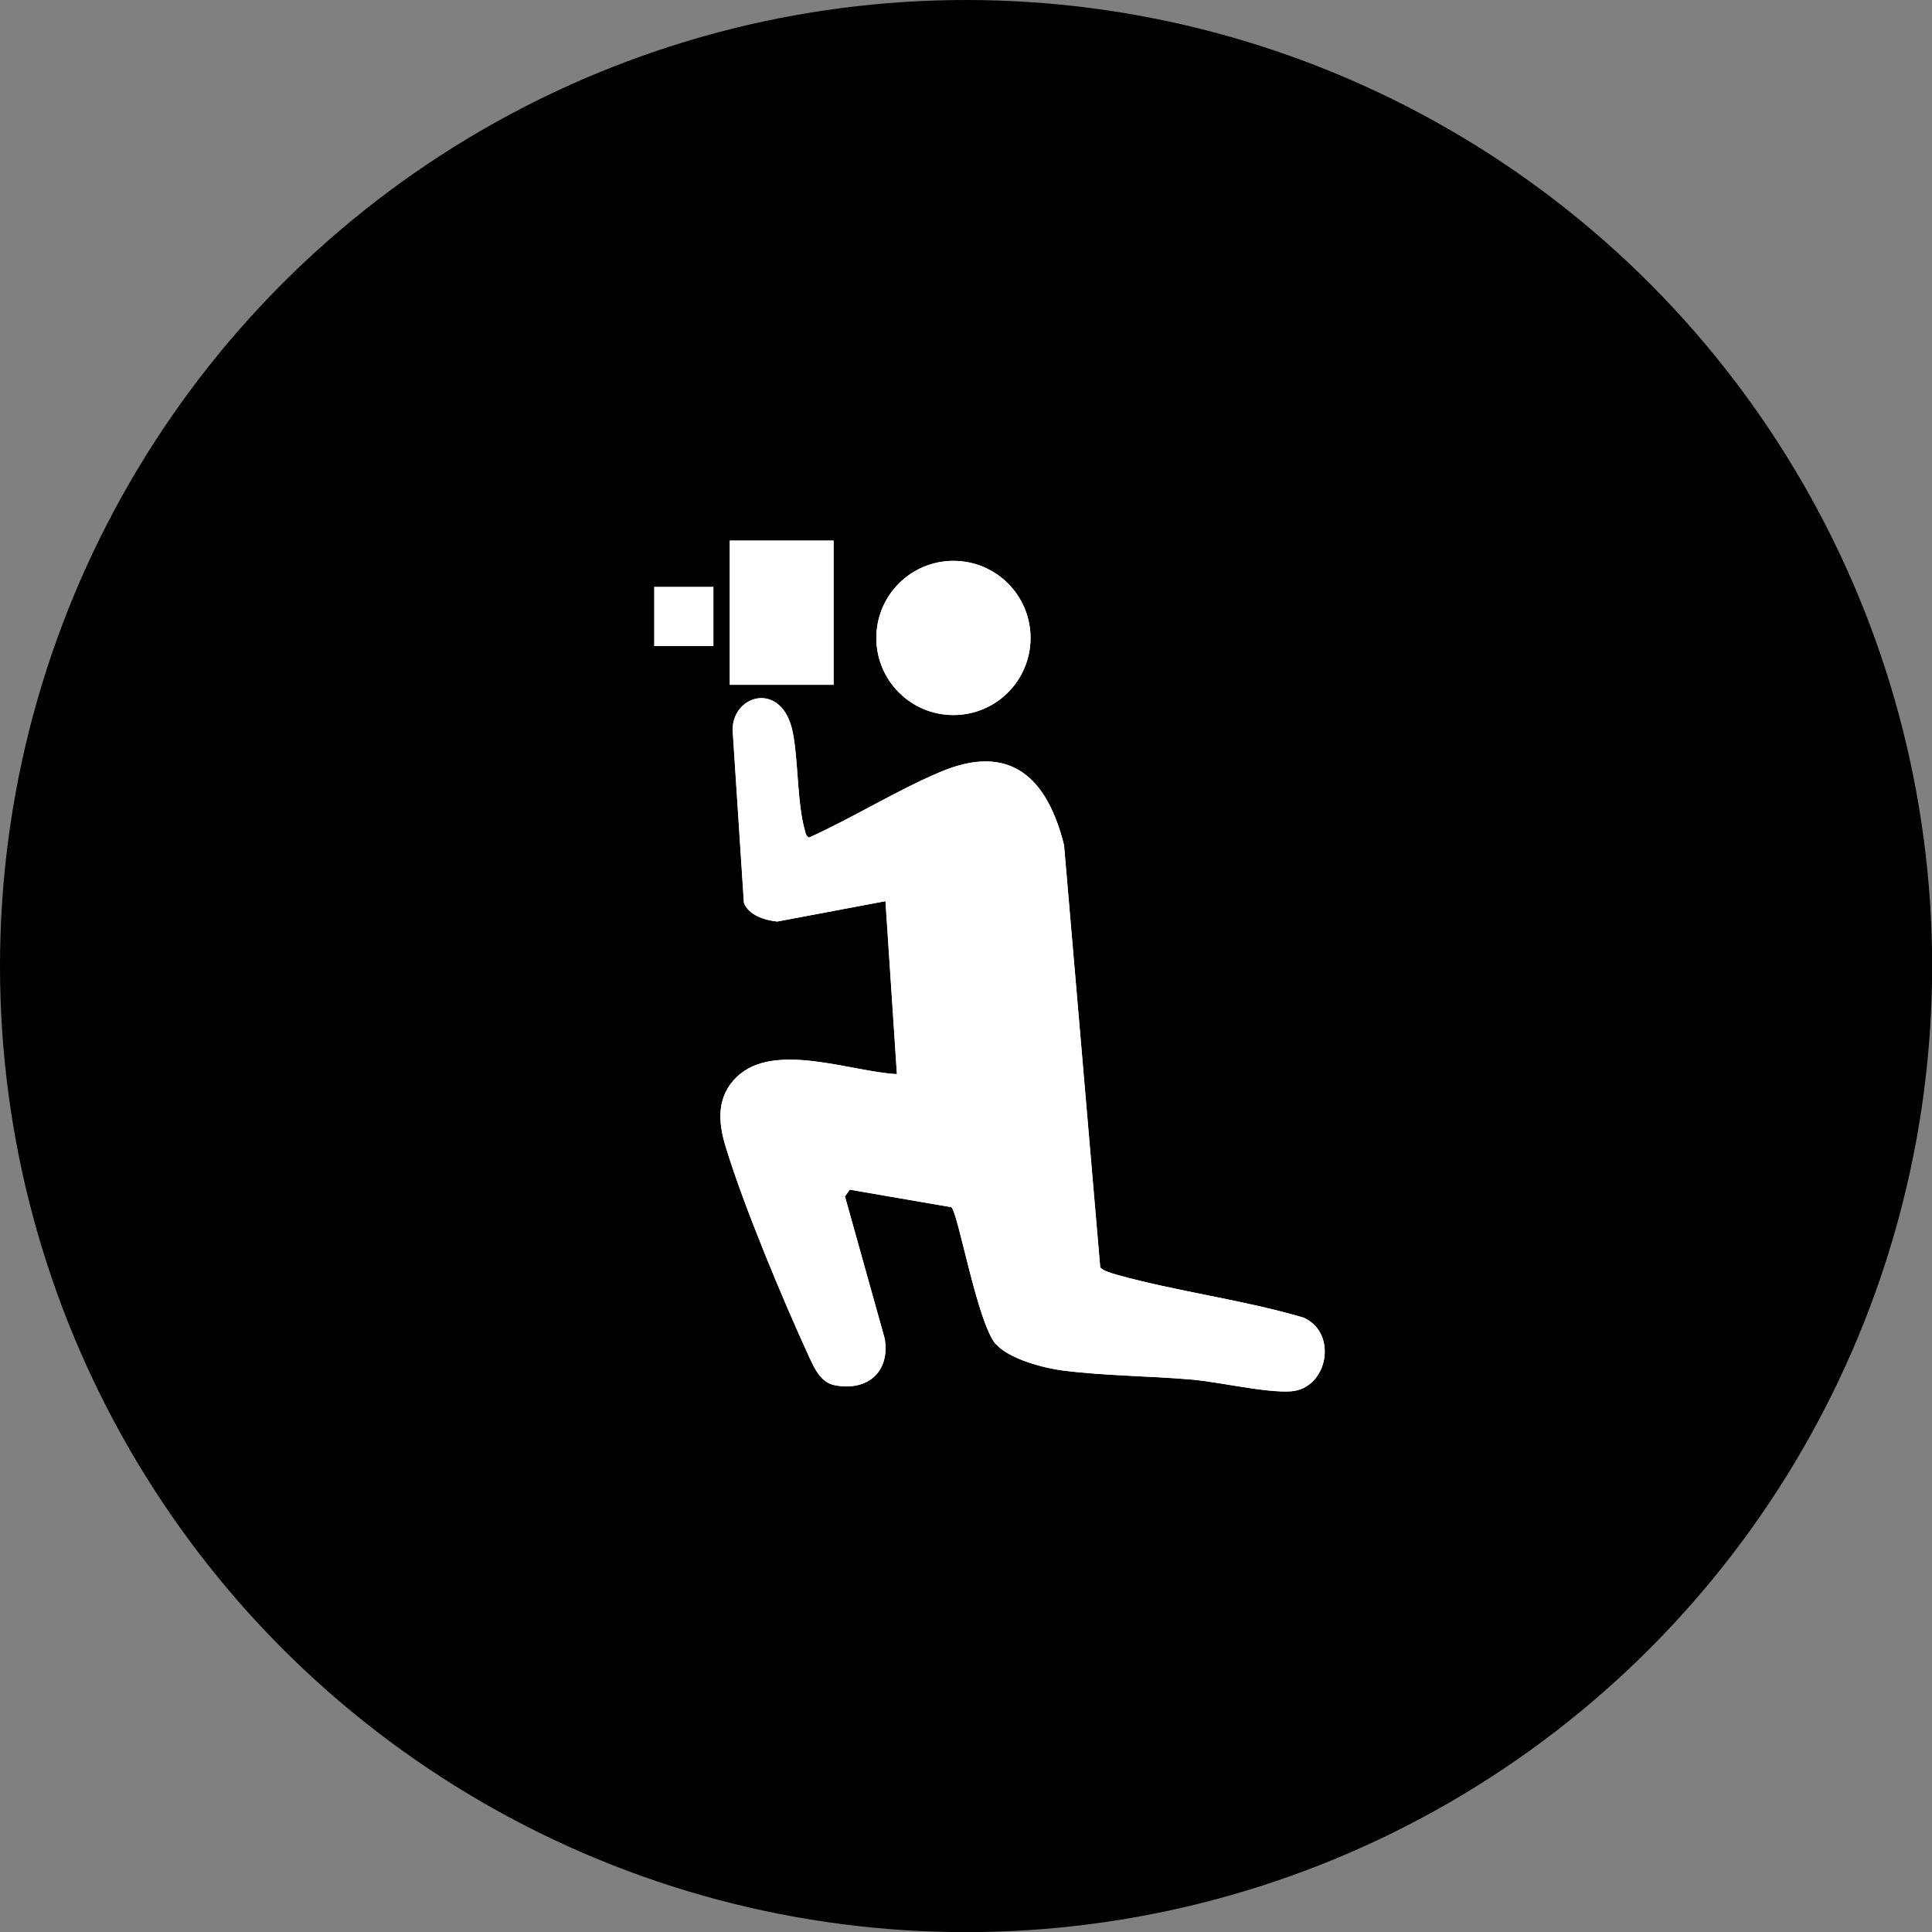
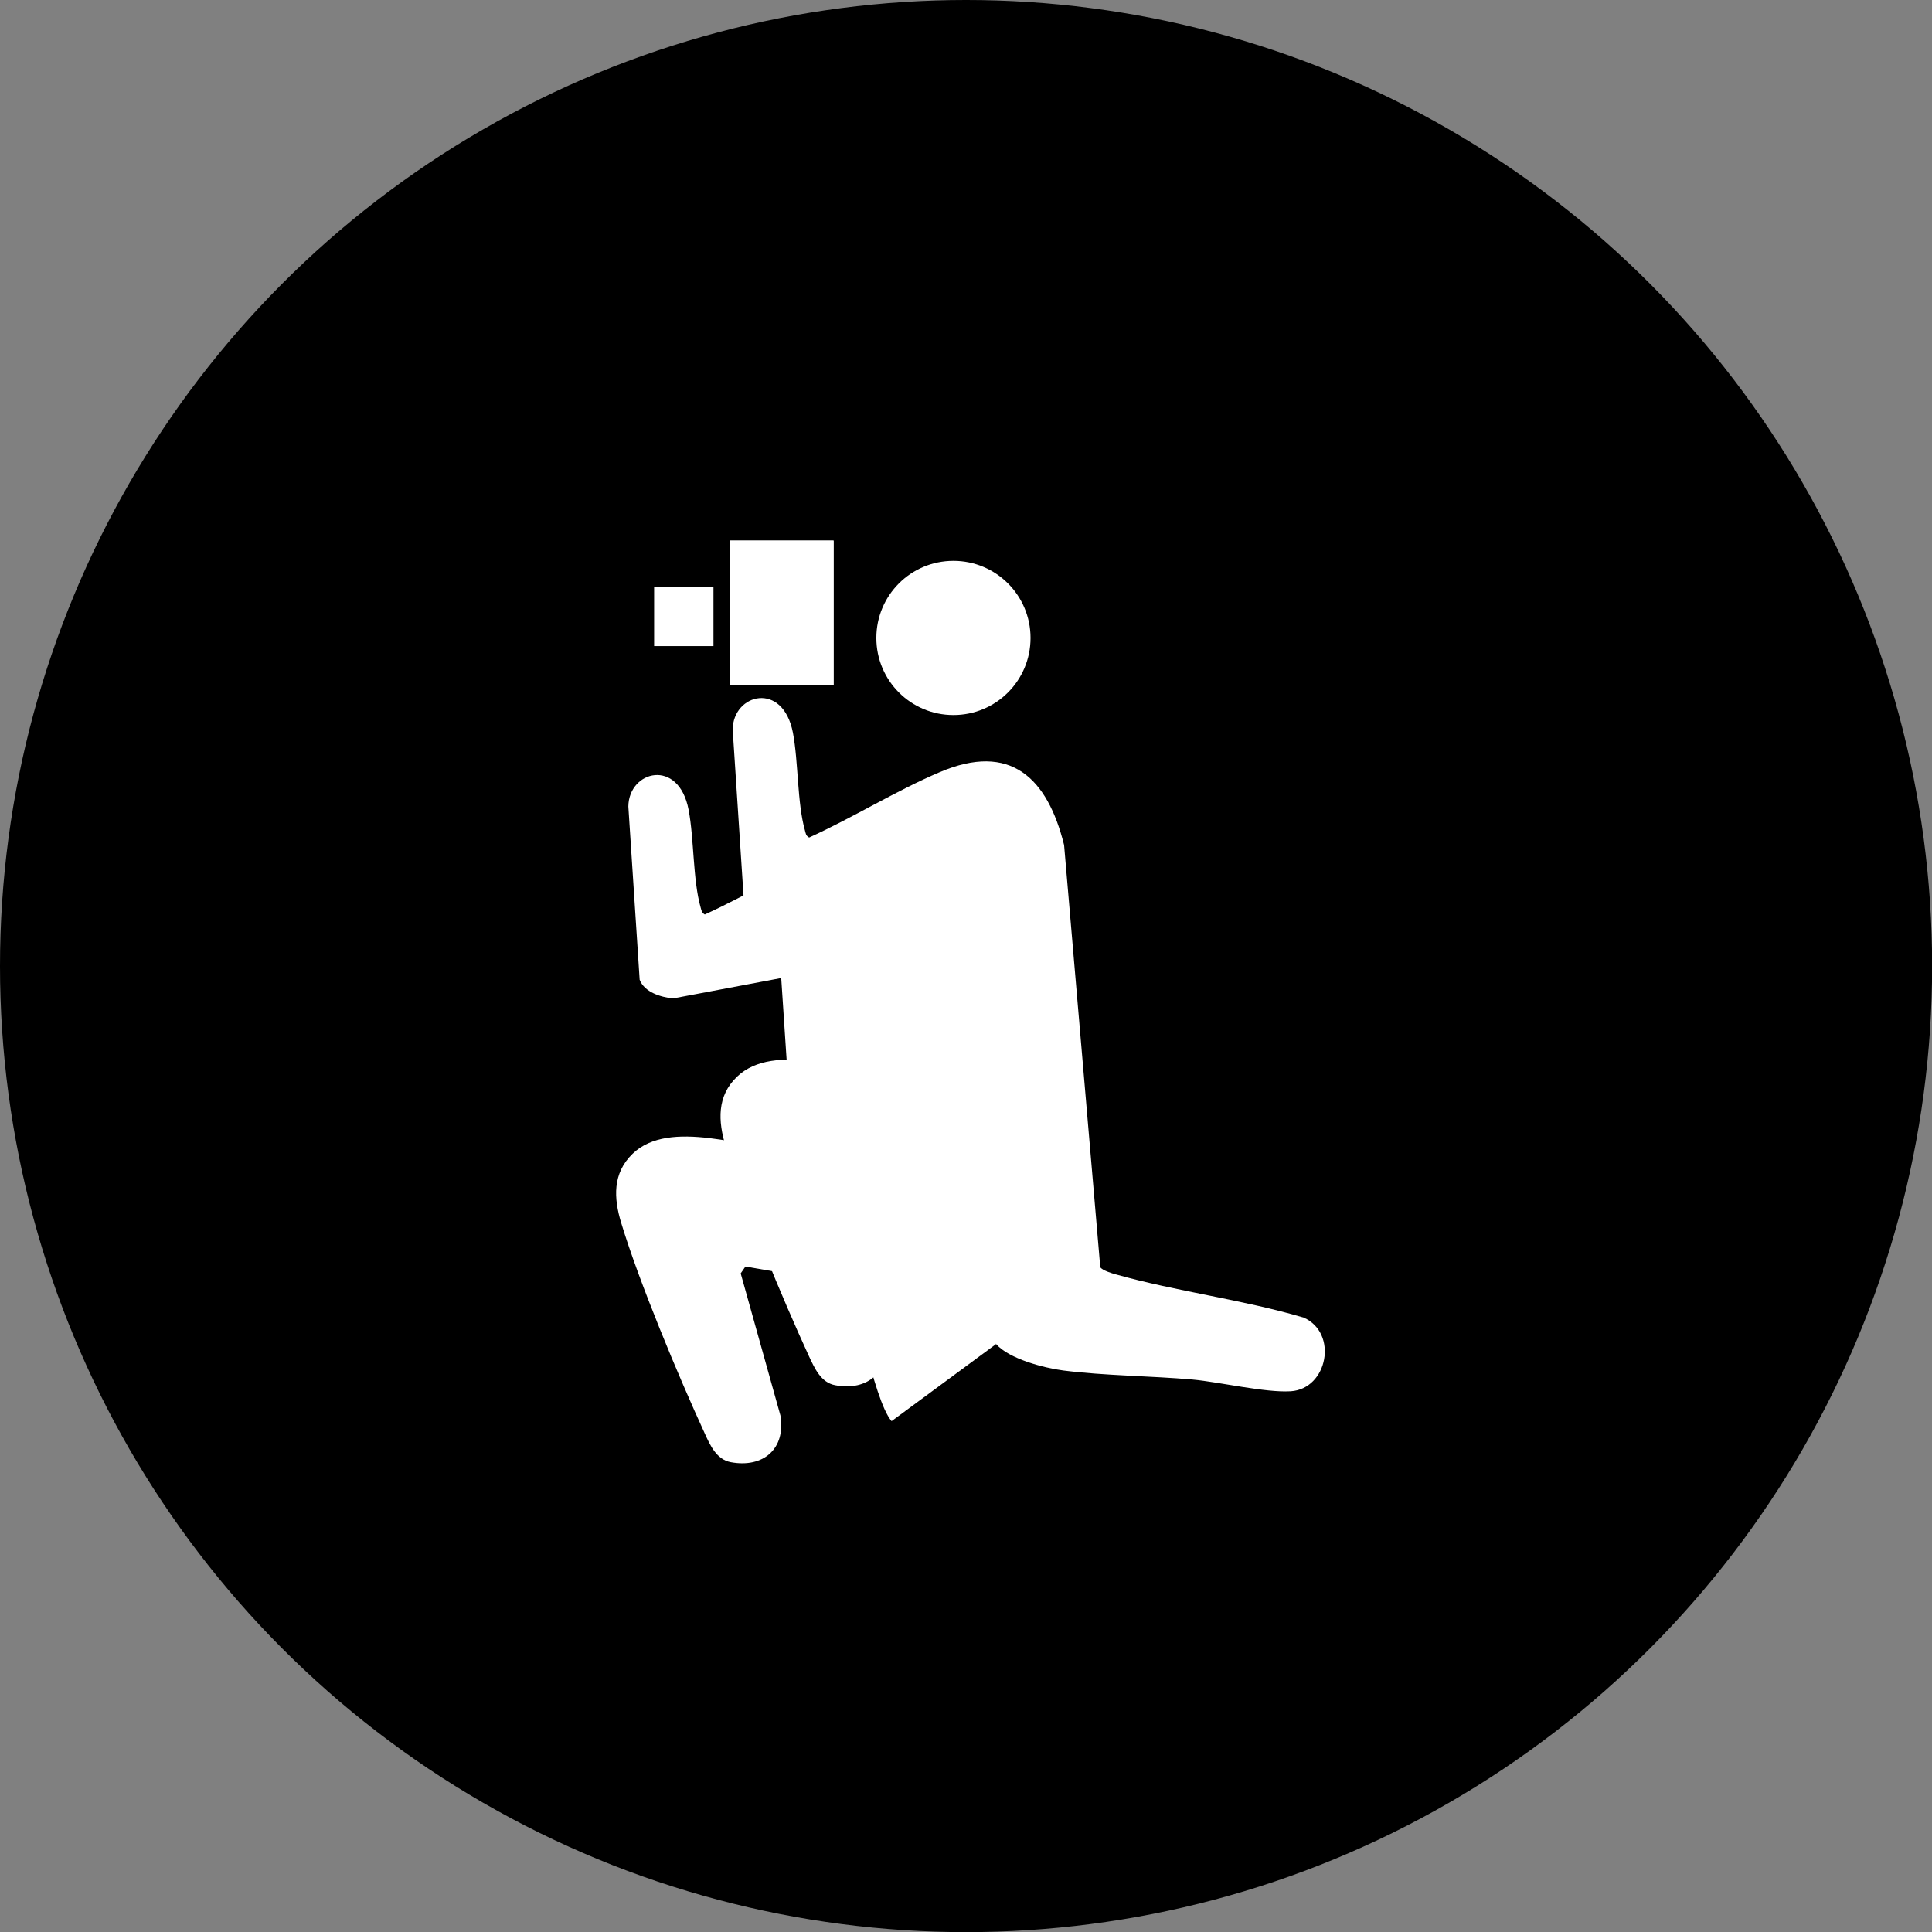
<svg xmlns="http://www.w3.org/2000/svg" id="_レイヤー_2" data-name="レイヤー 2" viewBox="0 0 146.85 146.85">
  <rect x="0" y="0" width="146.85" height="146.85" fill="#808080" stroke="none" />
  <defs>
    <style> .cls-1 { fill: #fff; } </style>
  </defs>
  <g id="_フレーム" data-name="フレーム">
    <g>
      <circle cx="73.43" cy="73.43" r="73.43" />
      <g>
-         <path class="cls-1" d="M63.36,41.09h-7.89v10.96h7.89v-10.96ZM78.33,48.49c0-3.24-2.62-5.86-5.86-5.86s-5.86,2.62-5.86,5.86,2.62,5.86,5.86,5.86,5.86-2.62,5.86-5.86ZM75.7,102.17c.99,1.13,3.64,1.83,5.11,2.01,3.14.4,6.66.41,9.83.69,2.06.18,5.55,1.01,7.45.89,2.83-.18,3.63-4.43.99-5.6-4.63-1.37-9.64-1.98-14.26-3.28-.31-.09-1.05-.31-1.2-.55l-2.75-32.09c-1.28-5.11-4.08-7.83-9.45-5.54-3.32,1.41-6.62,3.47-9.93,4.97-.25-.15-.25-.32-.32-.55-.59-2.09-.49-5.21-.91-7.41-.76-3.96-4.55-2.98-4.58-.25l.86,13.17c.37.95,1.59,1.32,2.53,1.42l8.23-1.55.87,13.15c-3.48-.17-9.34-2.52-12.17.21-1.53,1.48-1.44,3.37-.86,5.26,1.35,4.47,4.36,11.68,6.35,16,.4.88.89,1.98,1.98,2.18,2.48.46,4.19-1.03,3.77-3.55l-3.02-10.8.36-.52,7.72,1.33c.52.34,1.97,8.79,3.39,10.42Z" />
+         <path class="cls-1" d="M63.36,41.09h-7.89v10.96h7.89v-10.96ZM78.33,48.49c0-3.24-2.62-5.86-5.86-5.86s-5.86,2.62-5.86,5.86,2.62,5.86,5.86,5.86,5.86-2.62,5.86-5.86ZM75.7,102.17l-2.75-32.09c-1.28-5.11-4.08-7.83-9.45-5.54-3.32,1.41-6.62,3.47-9.93,4.97-.25-.15-.25-.32-.32-.55-.59-2.09-.49-5.21-.91-7.41-.76-3.96-4.55-2.98-4.58-.25l.86,13.17c.37.95,1.59,1.32,2.53,1.42l8.23-1.55.87,13.15c-3.48-.17-9.34-2.52-12.17.21-1.53,1.48-1.44,3.37-.86,5.26,1.35,4.47,4.36,11.68,6.35,16,.4.88.89,1.98,1.98,2.18,2.48.46,4.19-1.03,3.77-3.55l-3.02-10.8.36-.52,7.72,1.33c.52.34,1.97,8.79,3.39,10.42Z" />
        <path class="cls-1" d="M75.7,102.17c-1.43-1.63-2.87-10.08-3.39-10.42l-7.72-1.33-.36.52,3.02,10.8c.42,2.52-1.29,4.02-3.77,3.55-1.09-.2-1.57-1.31-1.98-2.18-1.99-4.32-5-11.53-6.35-16-.57-1.89-.67-3.79.86-5.26,2.83-2.73,8.7-.38,12.17-.21l-.87-13.15-8.23,1.55c-.94-.1-2.16-.48-2.53-1.42l-.86-13.17c.03-2.73,3.82-3.71,4.58.25.42,2.2.32,5.33.91,7.41.07.24.06.4.32.55,3.31-1.5,6.61-3.56,9.93-4.97,5.37-2.29,8.18.43,9.45,5.54l2.75,32.09c.15.24.89.47,1.2.55,4.62,1.3,9.63,1.91,14.26,3.28,2.64,1.17,1.83,5.43-.99,5.6-1.9.12-5.39-.7-7.45-.89-3.17-.28-6.69-.29-9.83-.69-1.47-.19-4.12-.88-5.11-2.01Z" />
-         <circle class="cls-1" cx="72.47" cy="48.49" r="5.86" />
        <rect class="cls-1" x="55.47" y="41.09" width="7.89" height="10.96" />
        <rect class="cls-1" x="49.72" y="44.6" width="4.51" height="4.51" />
      </g>
    </g>
  </g>
</svg>